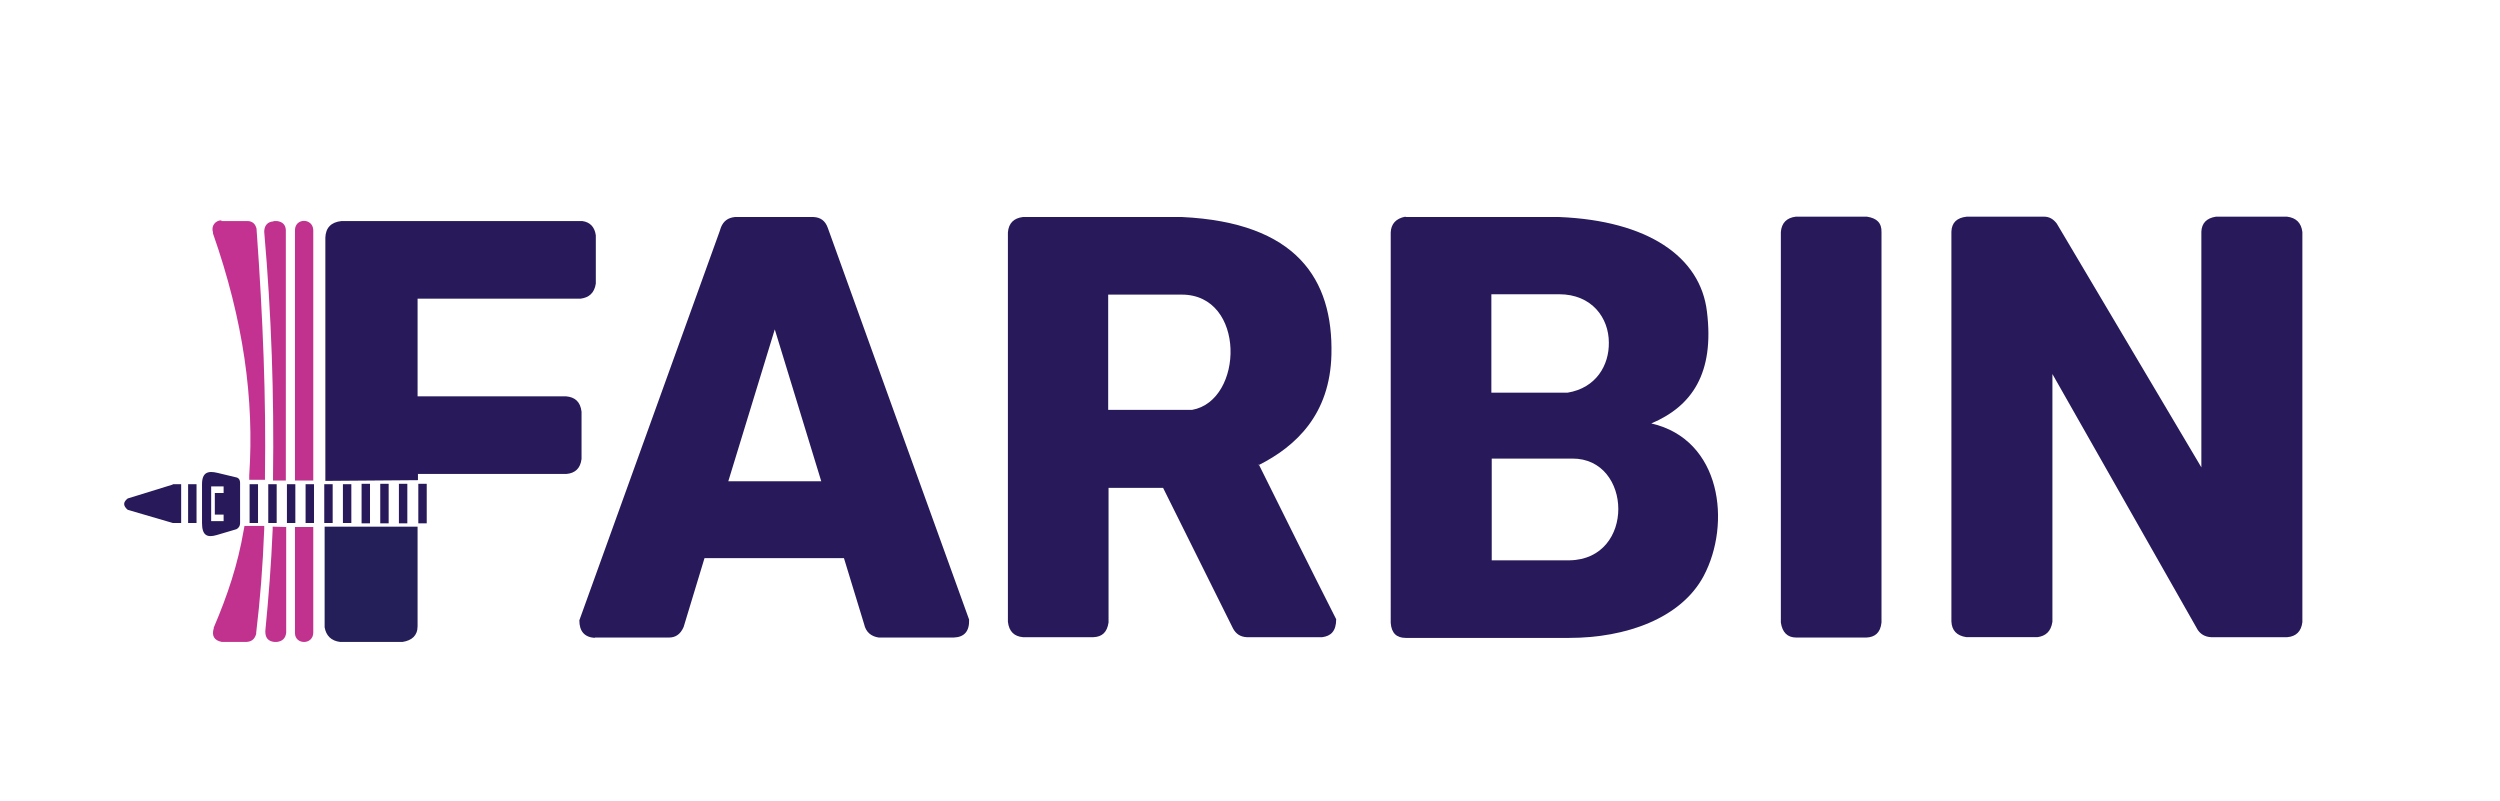
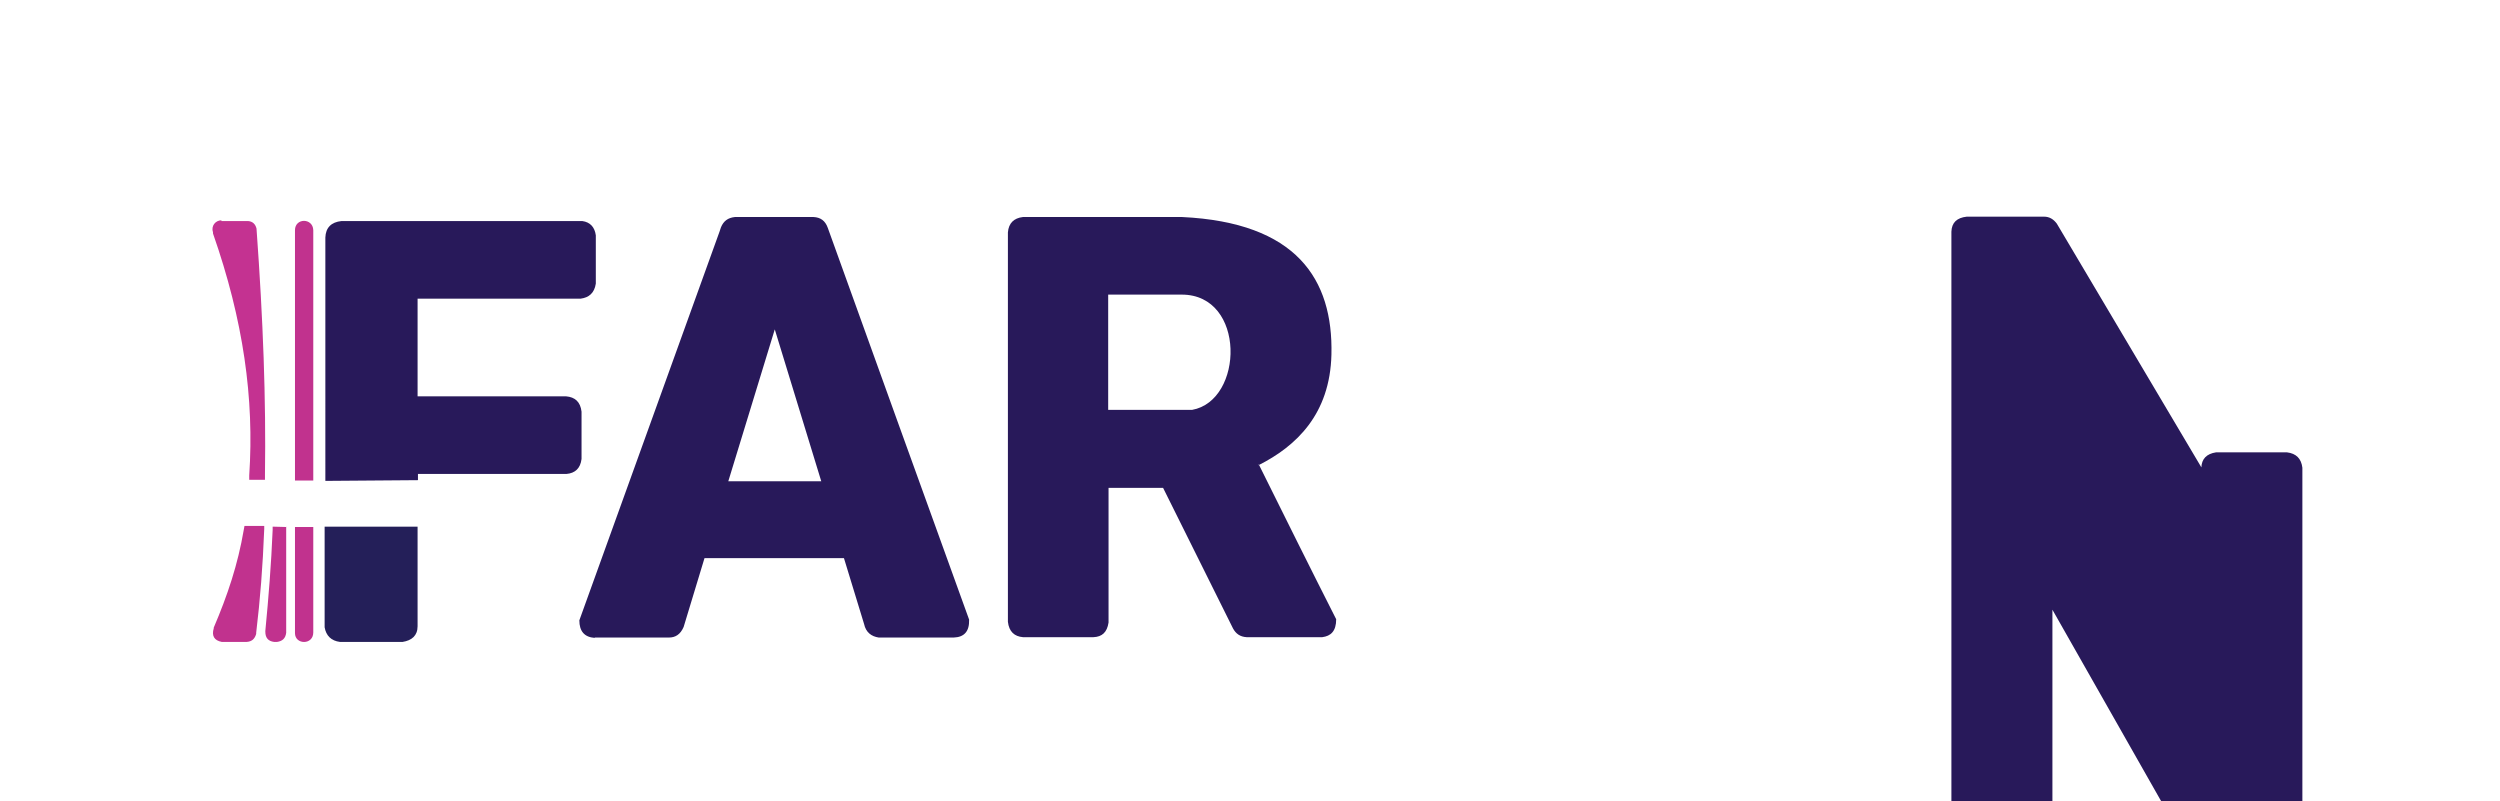
<svg xmlns="http://www.w3.org/2000/svg" id="Layer_1" data-name="Layer 1" viewBox="0 0 68.31 21.89">
  <defs>
    <style>
      .cls-1 {
        fill: #241f59;
      }

      .cls-1, .cls-2, .cls-3, .cls-4 {
        fill-rule: evenodd;
      }

      .cls-2 {
        fill: #28195a;
      }

      .cls-3 {
        fill: #c43291;
      }

      .cls-4 {
        fill: #c1328e;
      }
    </style>
  </defs>
-   <path class="cls-2" d="M49.07,5.92h1.94c.27,.04,.41,.17,.4,.43,0,.02,0,.05,0,.07v10.59c-.03,.29-.19,.4-.41,.41h-1.92c-.24,0-.38-.14-.42-.41V6.34c.02-.25,.16-.39,.41-.42Z" />
-   <path class="cls-2" d="M53.74,5.92h2.11c.15,0,.26,.07,.35,.19l3.95,6.66V6.33c.01-.23,.14-.37,.4-.41h1.94c.25,.03,.39,.17,.42,.42,0,.01,0,.03,0,.04v10.62c-.03,.25-.17,.39-.41,.41h-2.09c-.16-.01-.28-.08-.36-.2l-3.97-6.99v6.77c-.04,.27-.19,.39-.41,.42h-1.94c-.27-.04-.4-.19-.41-.43V6.33c.01-.25,.15-.38,.42-.41Z" />
-   <path class="cls-2" d="M42.95,12.53h-2.19v2.78h2.13c1.8-.03,1.72-2.79,.07-2.78h0Zm-2.19-1.8h2.07c.79-.13,1.14-.76,1.13-1.37,0-.67-.46-1.32-1.36-1.32h-1.85v2.69h0Zm-2.35-4.8h4.2c2.41,.1,3.85,1.08,4.03,2.58,.21,1.69-.41,2.59-1.52,3.06,1.92,.44,2.19,2.74,1.43,4.17-.62,1.16-2.13,1.69-3.67,1.69h-4.47c-.25,0-.39-.13-.41-.41V6.35c.01-.23,.14-.38,.4-.43Z" />
+   <path class="cls-2" d="M53.74,5.92h2.11c.15,0,.26,.07,.35,.19l3.95,6.66c.01-.23,.14-.37,.4-.41h1.94c.25,.03,.39,.17,.42,.42,0,.01,0,.03,0,.04v10.62c-.03,.25-.17,.39-.41,.41h-2.09c-.16-.01-.28-.08-.36-.2l-3.97-6.99v6.77c-.04,.27-.19,.39-.41,.42h-1.94c-.27-.04-.4-.19-.41-.43V6.33c.01-.25,.15-.38,.42-.41Z" />
  <path class="cls-2" d="M34.37,12.7h.03c.7,1.41,1.4,2.82,2.11,4.22,0,.33-.15,.46-.38,.49-.01,0-.03,0-.04,0h-2.03c-.17-.01-.29-.09-.37-.24l-1.91-3.84h-1.49v3.68c-.04,.27-.18,.39-.41,.4,0,0-.02,0-.02,0h-1.91c-.23-.02-.38-.15-.41-.42V6.35c.02-.25,.16-.39,.41-.42h4.35c3.12,.15,4.13,1.69,4.08,3.76-.04,1.63-.96,2.5-1.99,3.02h0Zm-4.09-1.5h2.29c1.42-.25,1.48-3.15-.28-3.15h-2.01v3.15Z" />
  <path class="cls-2" d="M19.9,13.15l1.27-4.15,1.27,4.15h-2.53Zm-3.65,4.27h2.03c.17,0,.31-.08,.4-.29l.57-1.88h3.81c.18,.6,.37,1.2,.55,1.8,.05,.23,.2,.34,.4,.37h2.05c.28-.01,.43-.16,.42-.49-1.29-3.57-2.58-7.14-3.86-10.7-.07-.2-.2-.29-.39-.3h-2.15c-.19,.02-.31,.11-.38,.28l-.04,.12c-1.28,3.54-2.55,7.08-3.83,10.62,0,.3,.14,.46,.42,.48Z" />
  <path class="cls-4" d="M8.56,14.39v2.89h0c0,.35-.5,.34-.5,.02v-2.9h.5Z" />
  <path class="cls-4" d="M7.82,14.39v2.9c-.02,.16-.11,.23-.25,.25,0,0,0,0-.01,0h-.07c-.16-.02-.24-.11-.24-.28,0,0,0-.02,0-.02,.09-.94,.16-1.8,.2-2.76v-.09s.38,.01,.38,.01Z" />
  <path class="cls-4" d="M7.22,14.37v.08c-.04,1.03-.11,1.92-.22,2.84,0,0,0,.02,0,.03-.04,.14-.12,.21-.26,.22,0,0-.02,0-.02,0h-.66c-.21-.04-.28-.17-.22-.37,0,0,0-.01,0-.02,.38-.89,.66-1.73,.82-2.67l.02-.11h.54Z" />
  <path class="cls-1" d="M11.41,14.39v2.72c0,.26-.16,.39-.41,.43h-1.71c-.24-.03-.38-.17-.42-.4,0-.01,0-.03,0-.05v-2.7h2.53Z" />
-   <path class="cls-2" d="M11.43,13.22h.23v1.08h-.23v-1.08h0Zm-6.71,.01h.23v1.06h-.23c-.41-.12-.82-.24-1.23-.36-.13-.11-.13-.21,0-.31l1.23-.38h0Zm.42,0h.23v1.06h-.23v-1.06h0Zm2.19,0h.23v1.06h-.23v-1.06h0Zm-.51,0h.23v1.06h-.23v-1.06h0Zm-.88-.31c.18,.04,.36,.09,.54,.13,.05,.02,.08,.07,.08,.14v1.11c0,.07-.04,.13-.1,.16l-.54,.16c-.27,.08-.4,0-.4-.33v-1.06c0-.33,.17-.37,.42-.31h0Zm-.17,.38v.94h.34v-.18h-.24v-.59s.24,0,.24,0v-.18h-.34Zm2.07-.07h.23v1.06h-.23v-1.06h0Zm.51,0h.23v1.06h-.23v-1.06h0Zm.51,0h.23v1.06h-.23v-1.06h0Zm.51,0h.23v1.06h-.23v-1.06h0Zm.51-.01h.23v1.08h-.23v-1.08h0Zm.51,0h.23v1.08h-.23v-1.08h0Zm.51,0h.23v1.08h-.23v-1.08Z" />
  <path class="cls-4" d="M8.56,6.29v6.84h-.5V6.29c0-.34,.49-.34,.5,0Z" />
-   <path class="cls-4" d="M7.48,6.04h.09c.15,.02,.23,.1,.24,.24,0,.01,0,.03,0,.04v6.81h-.35s0-.11,0-.11c.03-2.21-.04-4.38-.24-6.68,0-.01,0-.02,0-.03,.01-.16,.1-.25,.25-.26Z" />
  <path class="cls-3" d="M6.05,6.04s.01,0,.02,0h.71c.12,.01,.2,.08,.23,.21,0,0,0,0,0,.01,.18,2.49,.26,4.66,.23,6.71v.14s-.43,0-.43,0v-.12c.14-2.1-.16-4.24-.99-6.61,0,0,0-.02,0-.03-.06-.18,.07-.33,.23-.33Z" />
  <path class="cls-2" d="M9.31,6.04s.02,0,.03,0h6.57c.22,.03,.34,.17,.37,.39v1.32c-.04,.26-.19,.38-.41,.41h-4.46v2.67h4.06c.24,.02,.39,.15,.42,.42v1.29c-.03,.26-.18,.39-.41,.41h-4.06v.17l-2.53,.02V6.49c.01-.27,.16-.42,.44-.45Z" />
</svg>